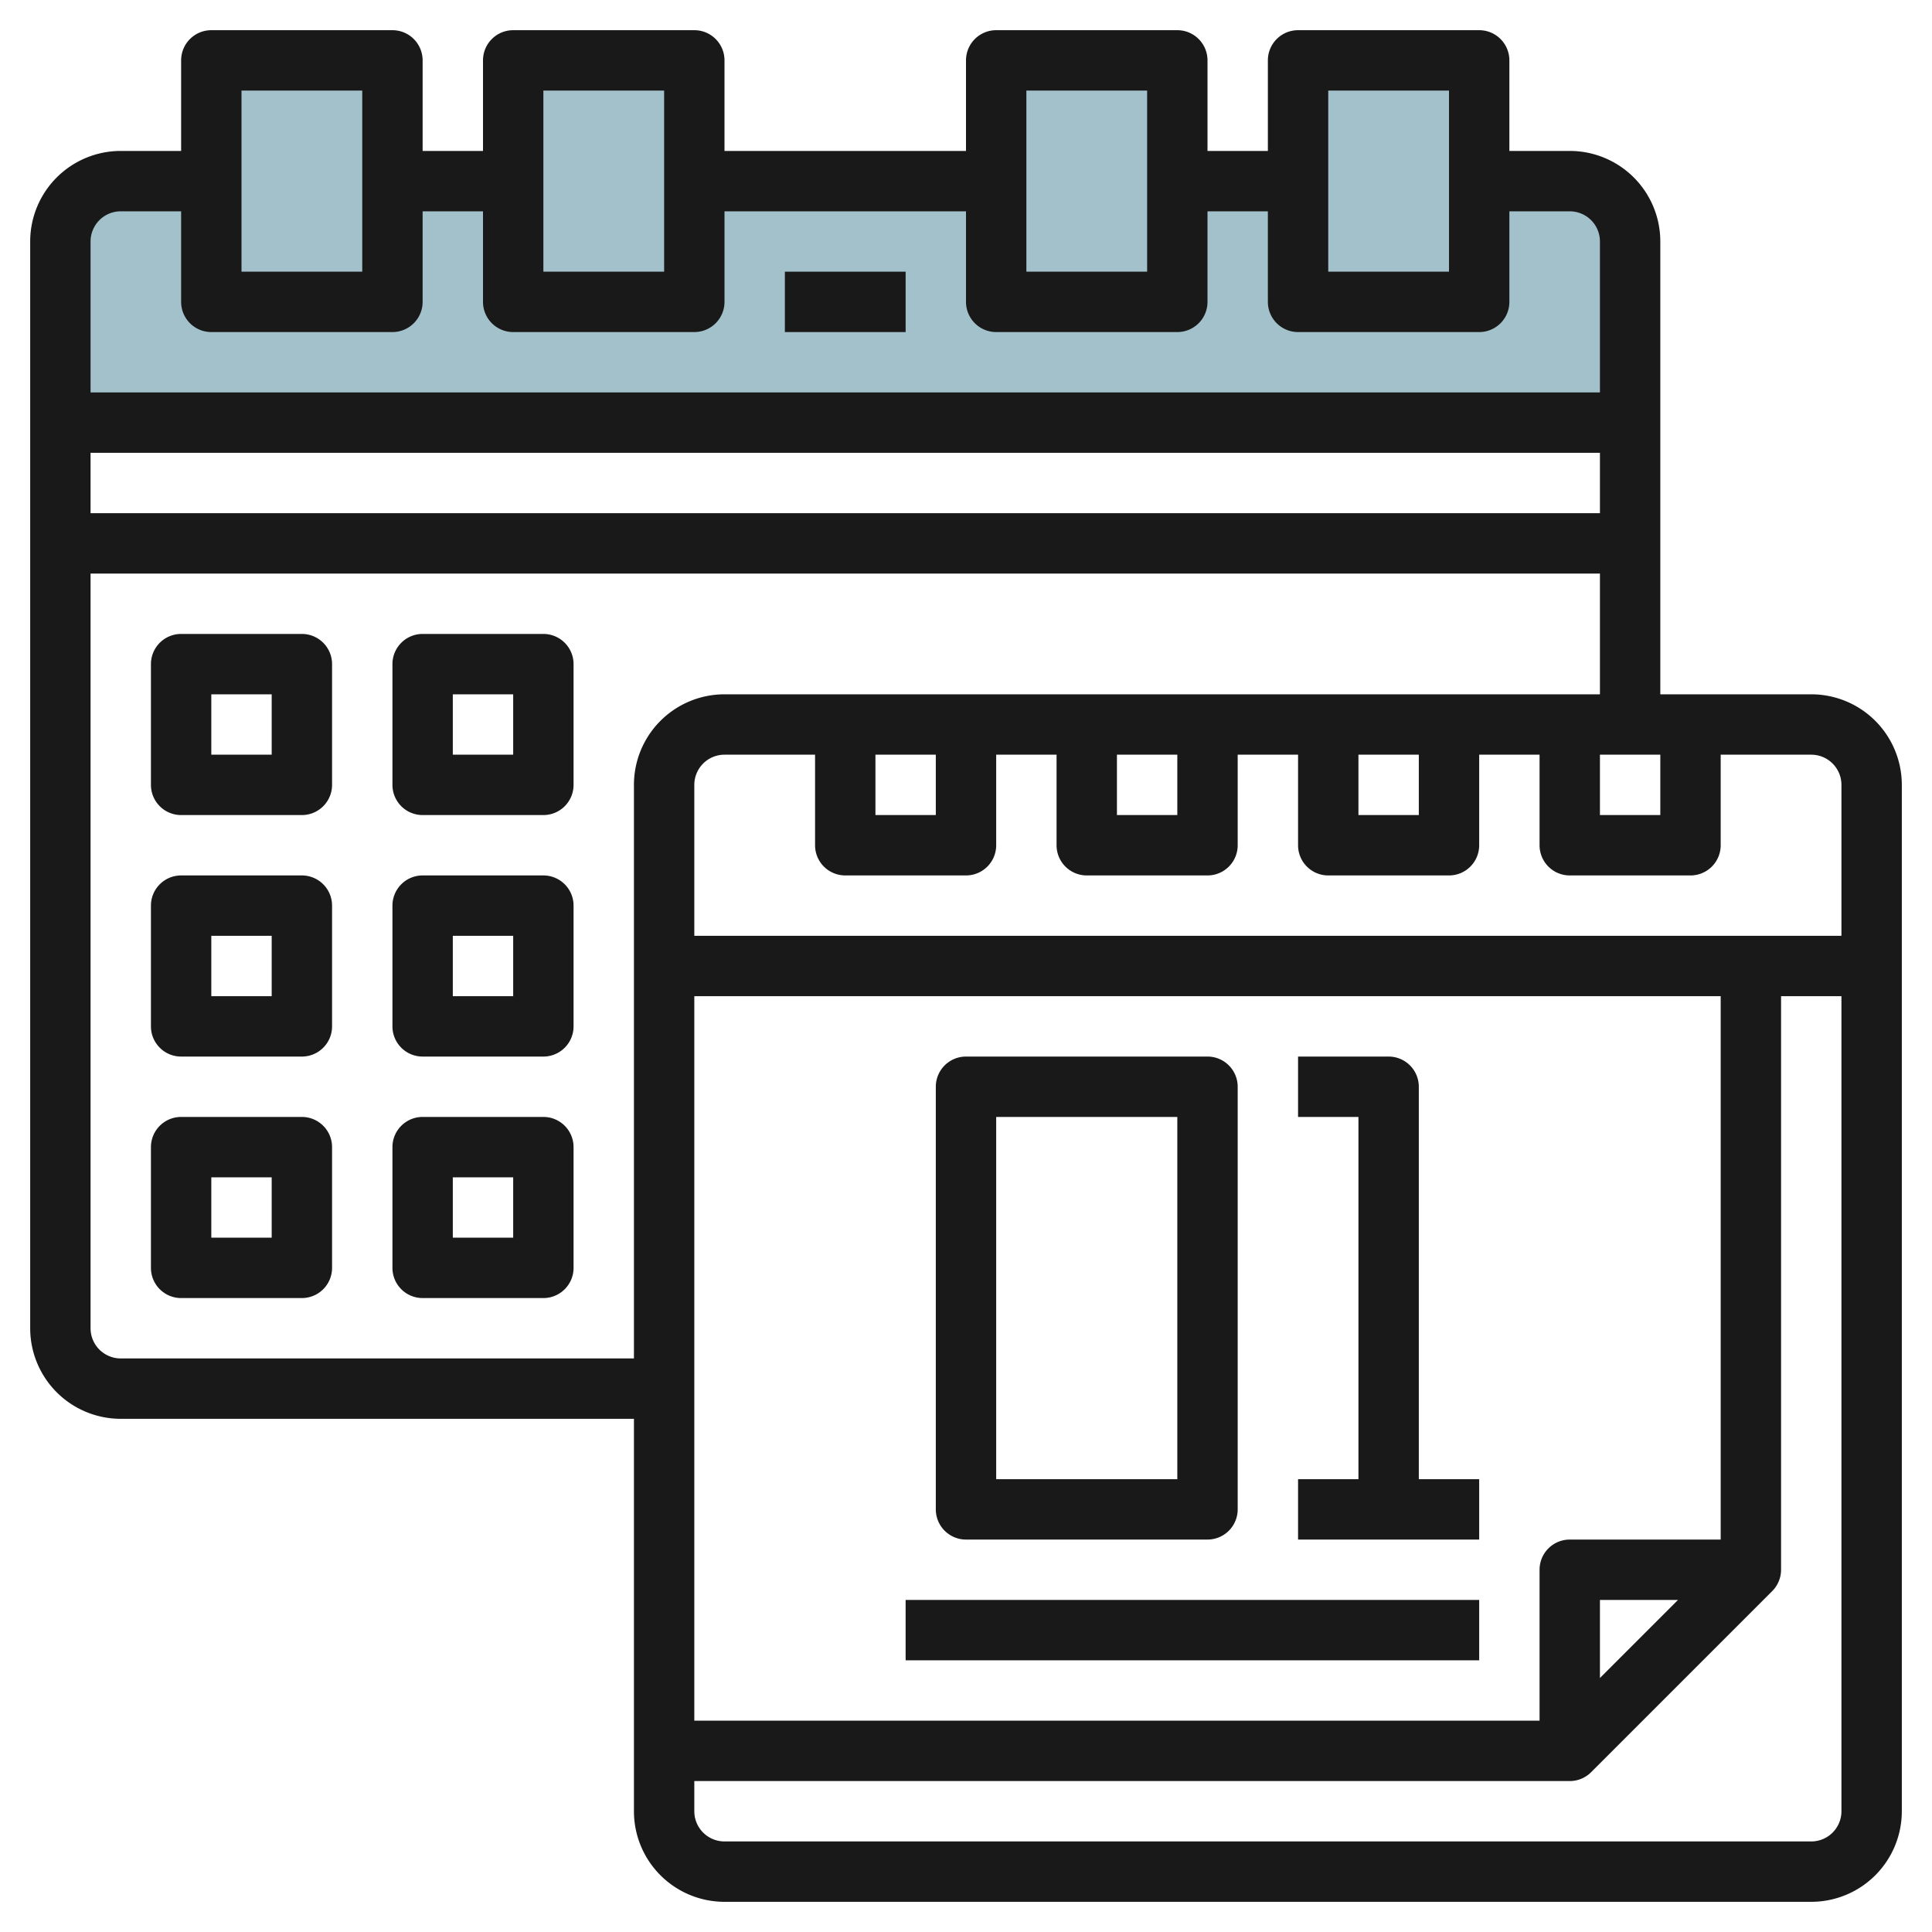
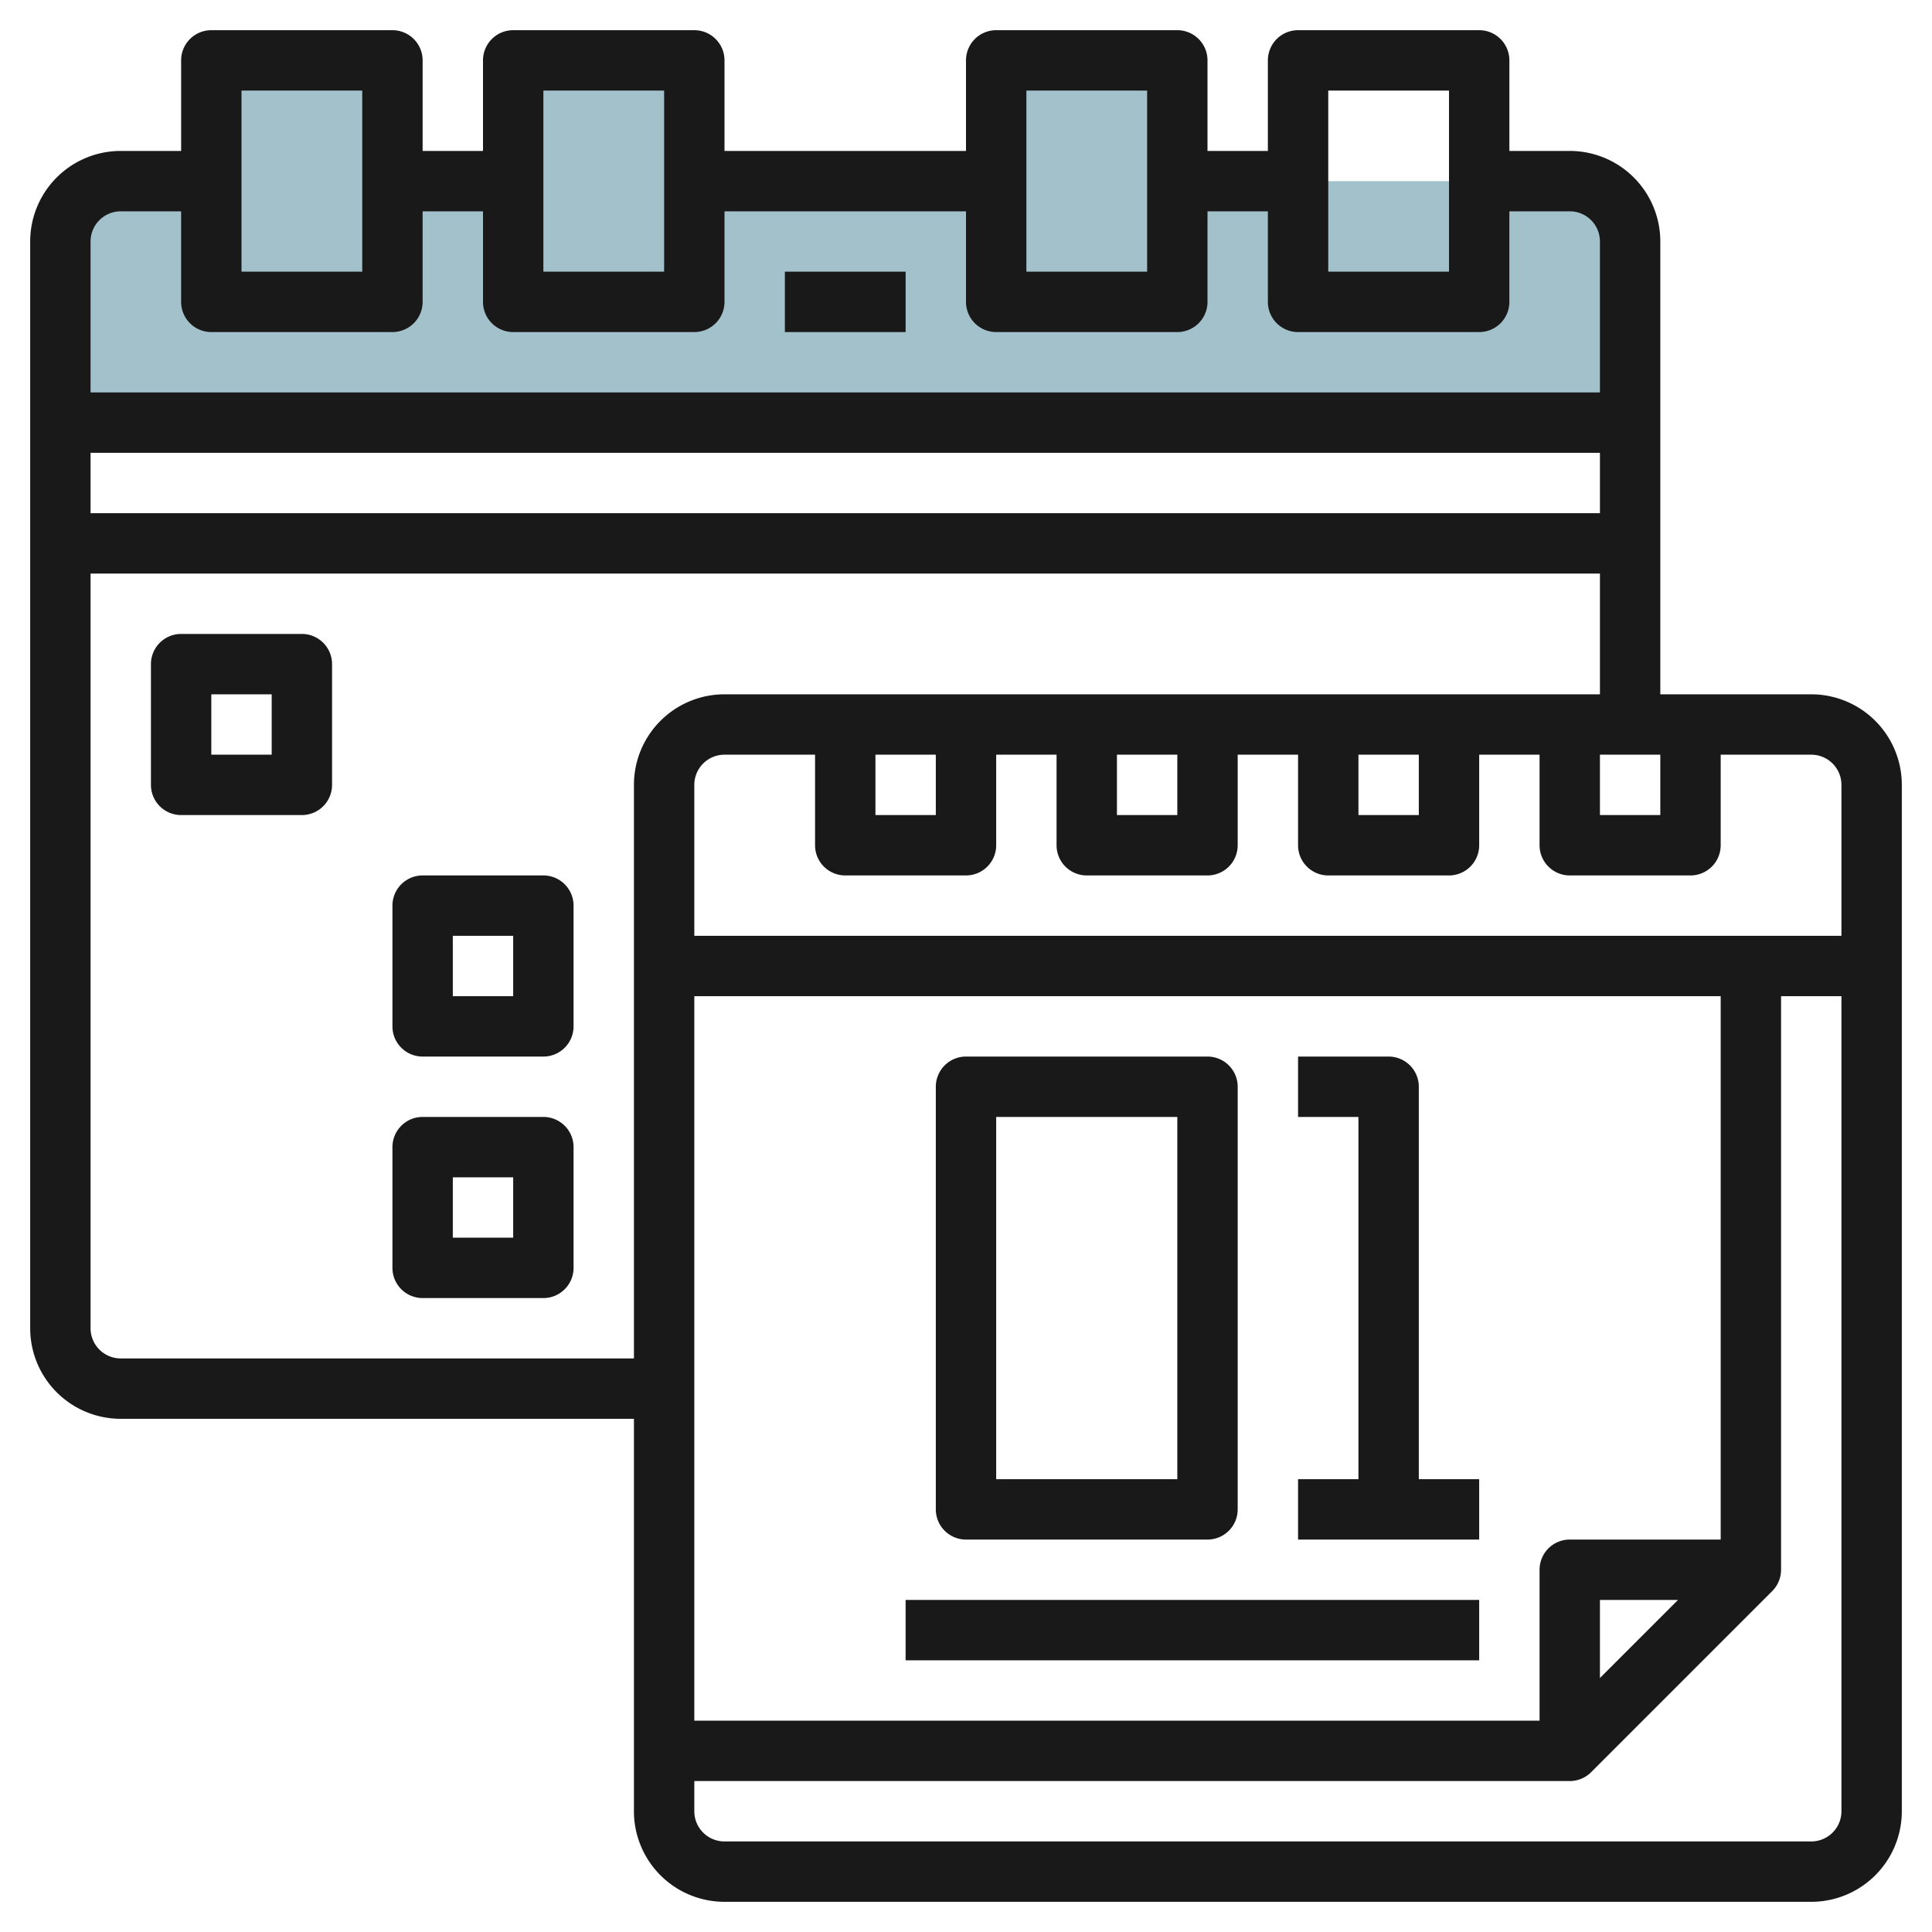
<svg xmlns="http://www.w3.org/2000/svg" id="Layer_3" height="512" viewBox="0 0 64 64" width="512" data-name="Layer 3">
  <path d="m52 6h-48a2 2 0 0 0 -2 2v6h52v-6a2 2 0 0 0 -2-2z" fill="#a3c1ca" />
  <path d="m7 2h6v8h-6z" fill="#a3c1ca" />
  <path d="m17 2h6v8h-6z" fill="#a3c1ca" />
-   <path d="m43 2h6v8h-6z" fill="#a3c1ca" />
  <path d="m33 2h6v8h-6z" fill="#a3c1ca" />
  <g fill="#191919">
    <path d="m26 9h4v2h-4z" />
    <path d="m10 21h-4a1 1 0 0 0 -1 1v4a1 1 0 0 0 1 1h4a1 1 0 0 0 1-1v-4a1 1 0 0 0 -1-1zm-1 4h-2v-2h2z" />
-     <path d="m18 21h-4a1 1 0 0 0 -1 1v4a1 1 0 0 0 1 1h4a1 1 0 0 0 1-1v-4a1 1 0 0 0 -1-1zm-1 4h-2v-2h2z" />
-     <path d="m10 29h-4a1 1 0 0 0 -1 1v4a1 1 0 0 0 1 1h4a1 1 0 0 0 1-1v-4a1 1 0 0 0 -1-1zm-1 4h-2v-2h2z" />
    <path d="m18 29h-4a1 1 0 0 0 -1 1v4a1 1 0 0 0 1 1h4a1 1 0 0 0 1-1v-4a1 1 0 0 0 -1-1zm-1 4h-2v-2h2z" />
-     <path d="m10 37h-4a1 1 0 0 0 -1 1v4a1 1 0 0 0 1 1h4a1 1 0 0 0 1-1v-4a1 1 0 0 0 -1-1zm-1 4h-2v-2h2z" />
    <path d="m18 37h-4a1 1 0 0 0 -1 1v4a1 1 0 0 0 1 1h4a1 1 0 0 0 1-1v-4a1 1 0 0 0 -1-1zm-1 4h-2v-2h2z" />
    <path d="m60 23h-5v-15a3 3 0 0 0 -3-3h-2v-3a1 1 0 0 0 -1-1h-6a1 1 0 0 0 -1 1v3h-2v-3a1 1 0 0 0 -1-1h-6a1 1 0 0 0 -1 1v3h-8v-3a1 1 0 0 0 -1-1h-6a1 1 0 0 0 -1 1v3h-2v-3a1 1 0 0 0 -1-1h-6a1 1 0 0 0 -1 1v3h-2a3 3 0 0 0 -3 3v36a3 3 0 0 0 3 3h17v13a3 3 0 0 0 3 3h36a3 3 0 0 0 3-3v-34a3 3 0 0 0 -3-3zm1 3v5h-38v-5a1 1 0 0 1 1-1h3v3a1 1 0 0 0 1 1h4a1 1 0 0 0 1-1v-3h2v3a1 1 0 0 0 1 1h4a1 1 0 0 0 1-1v-3h2v3a1 1 0 0 0 1 1h4a1 1 0 0 0 1-1v-3h2v3a1 1 0 0 0 1 1h4a1 1 0 0 0 1-1v-3h3a1 1 0 0 1 1 1zm-4 25h-5a1 1 0 0 0 -1 1v5h-28v-24h34zm-1.414 2-2.586 2.586v-2.586zm-26.586-28h2v2h-2zm8 0h2v2h-2zm8 0h2v2h-2zm8 0h2v2h-2zm0-8h-50v-2h50zm-9-14h4v6h-4zm-10 0h4v6h-4zm-16 0h4v6h-4zm-10 0h4v6h-4zm-4 4h2v3a1 1 0 0 0 1 1h6a1 1 0 0 0 1-1v-3h2v3a1 1 0 0 0 1 1h6a1 1 0 0 0 1-1v-3h8v3a1 1 0 0 0 1 1h6a1 1 0 0 0 1-1v-3h2v3a1 1 0 0 0 1 1h6a1 1 0 0 0 1-1v-3h2a1 1 0 0 1 1 1v5h-50v-5a1 1 0 0 1 1-1zm0 38a1 1 0 0 1 -1-1v-25h50v4h-29a3 3 0 0 0 -3 3v19zm56 16h-36a1 1 0 0 1 -1-1v-1h29a1 1 0 0 0 .707-.293l6-6a1 1 0 0 0 .293-.707v-19h2v27a1 1 0 0 1 -1 1z" />
    <path d="m32 51h8a1 1 0 0 0 1-1v-14a1 1 0 0 0 -1-1h-8a1 1 0 0 0 -1 1v14a1 1 0 0 0 1 1zm1-14h6v12h-6z" />
    <path d="m49 49h-2v-13a1 1 0 0 0 -1-1h-3v2h2v12h-2v2h6z" />
    <path d="m30 53h19v2h-19z" />
  </g>
</svg>